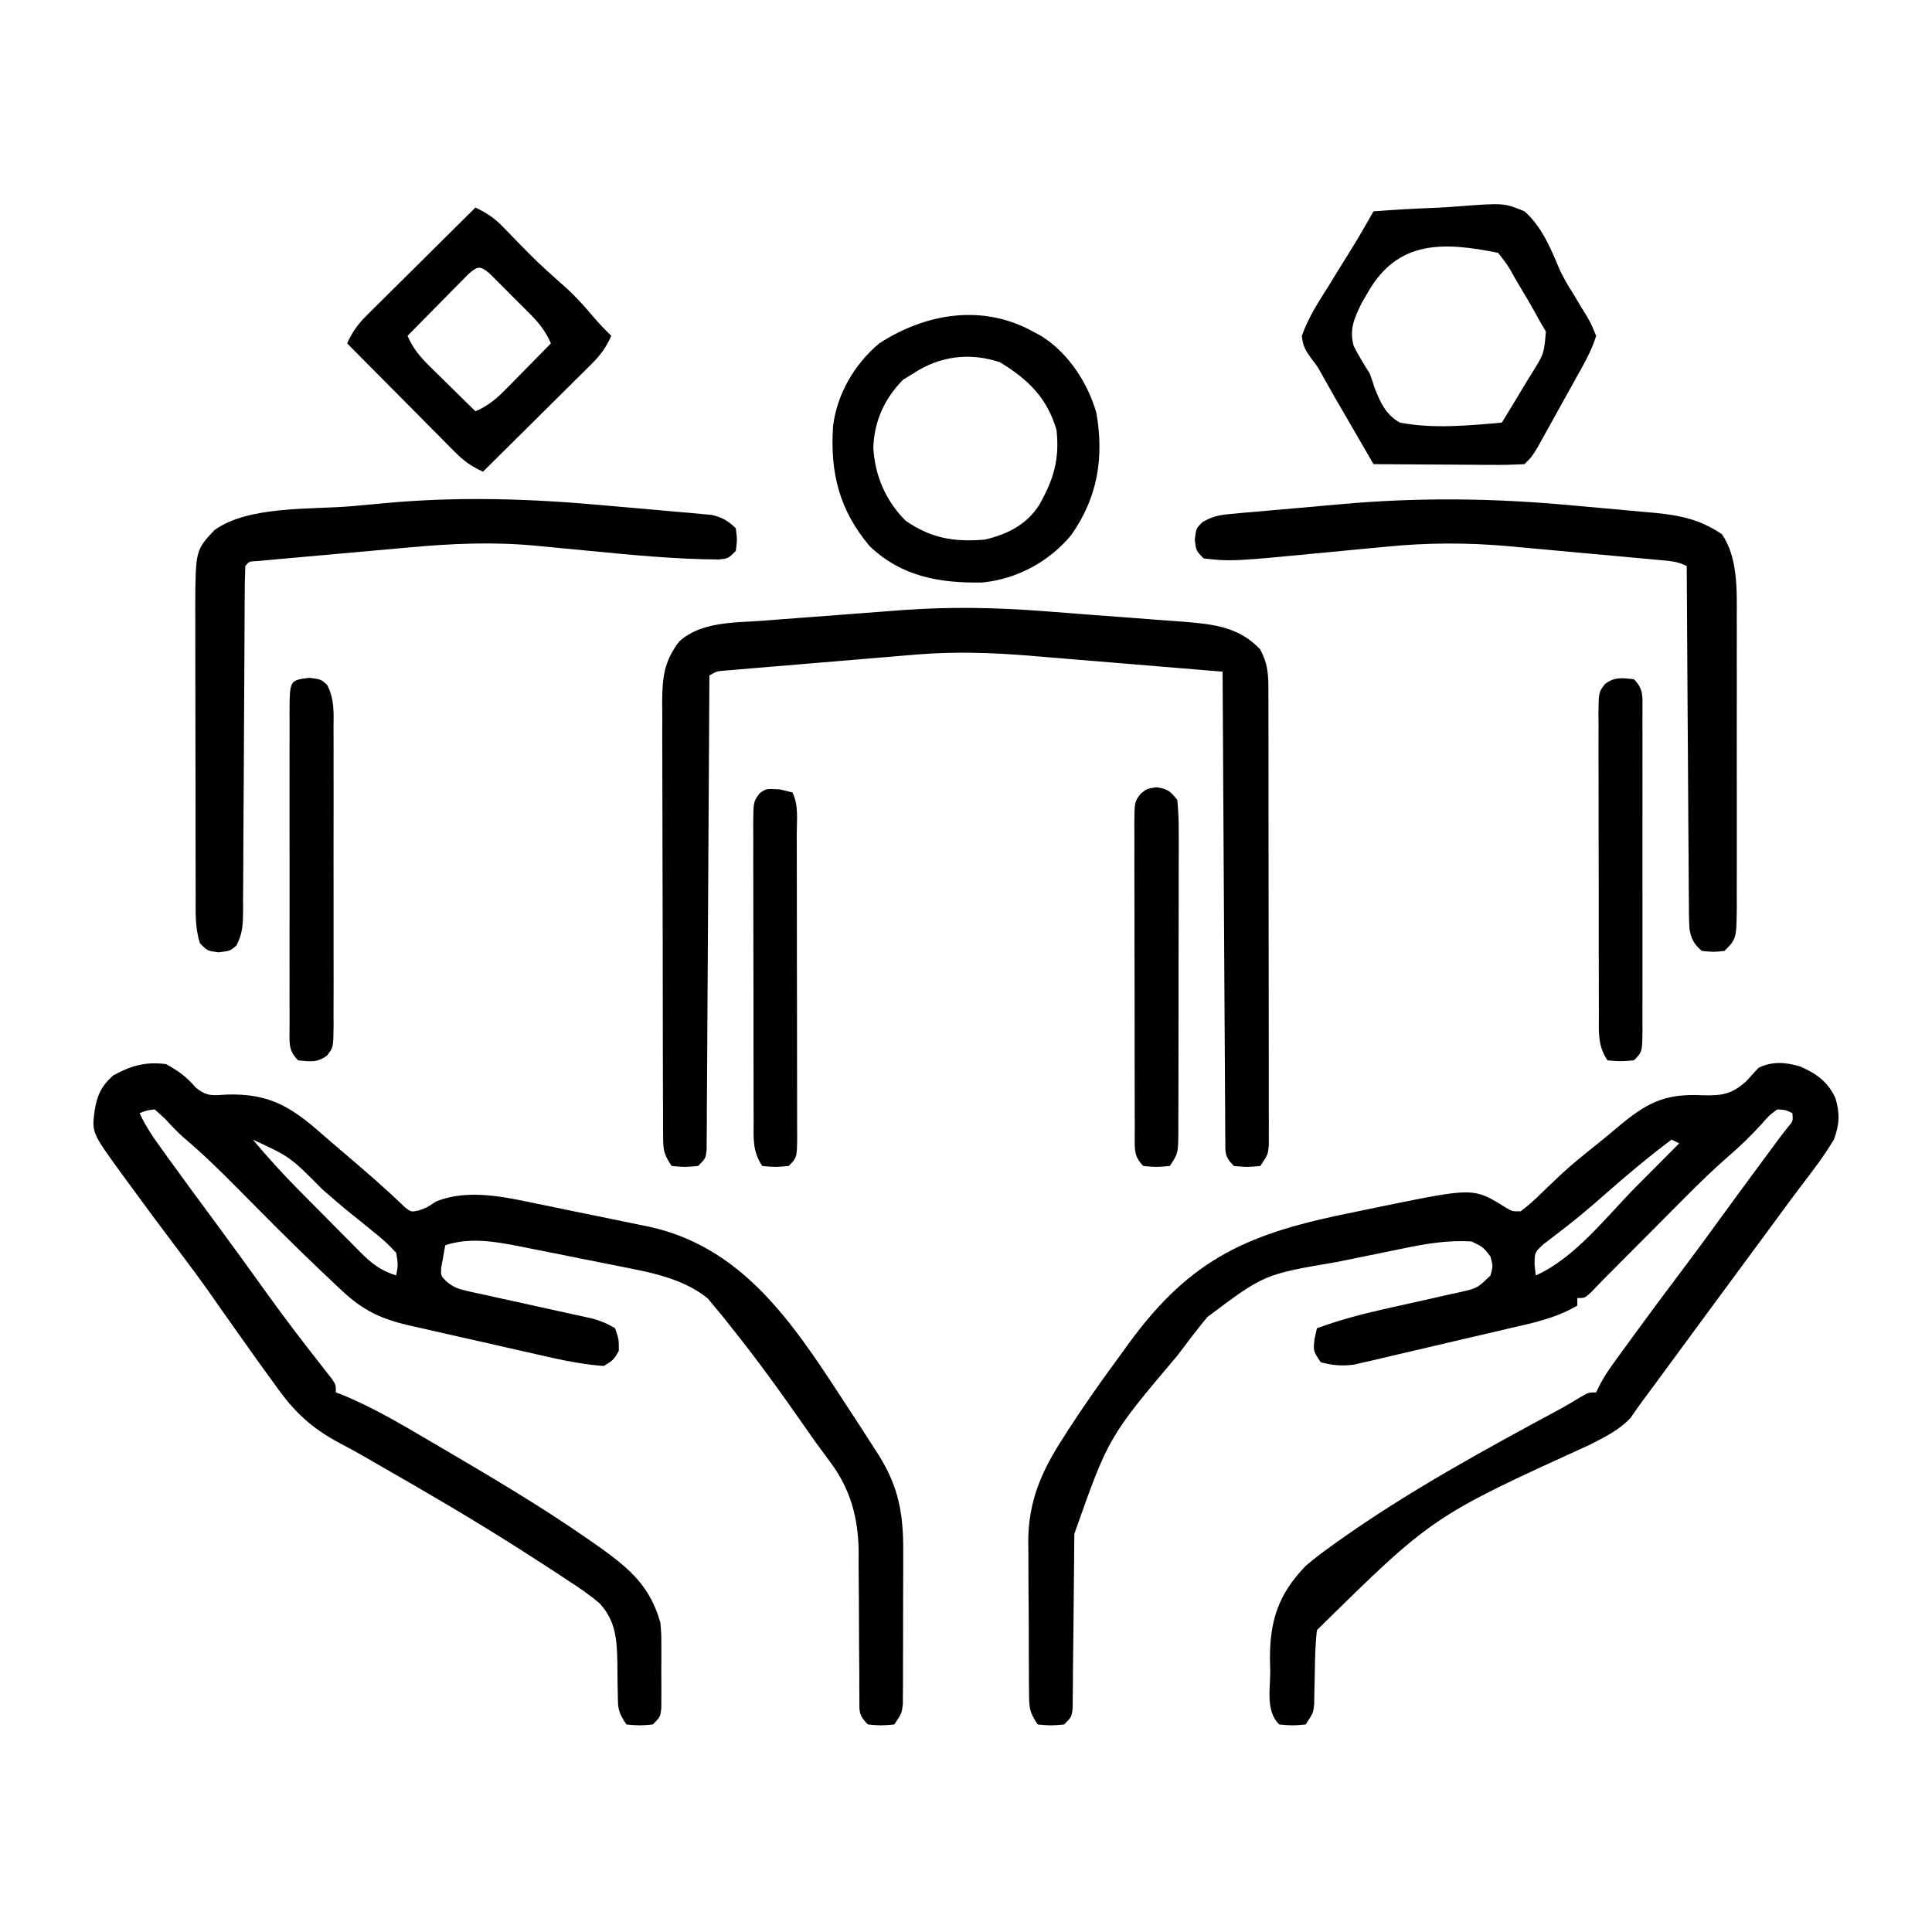
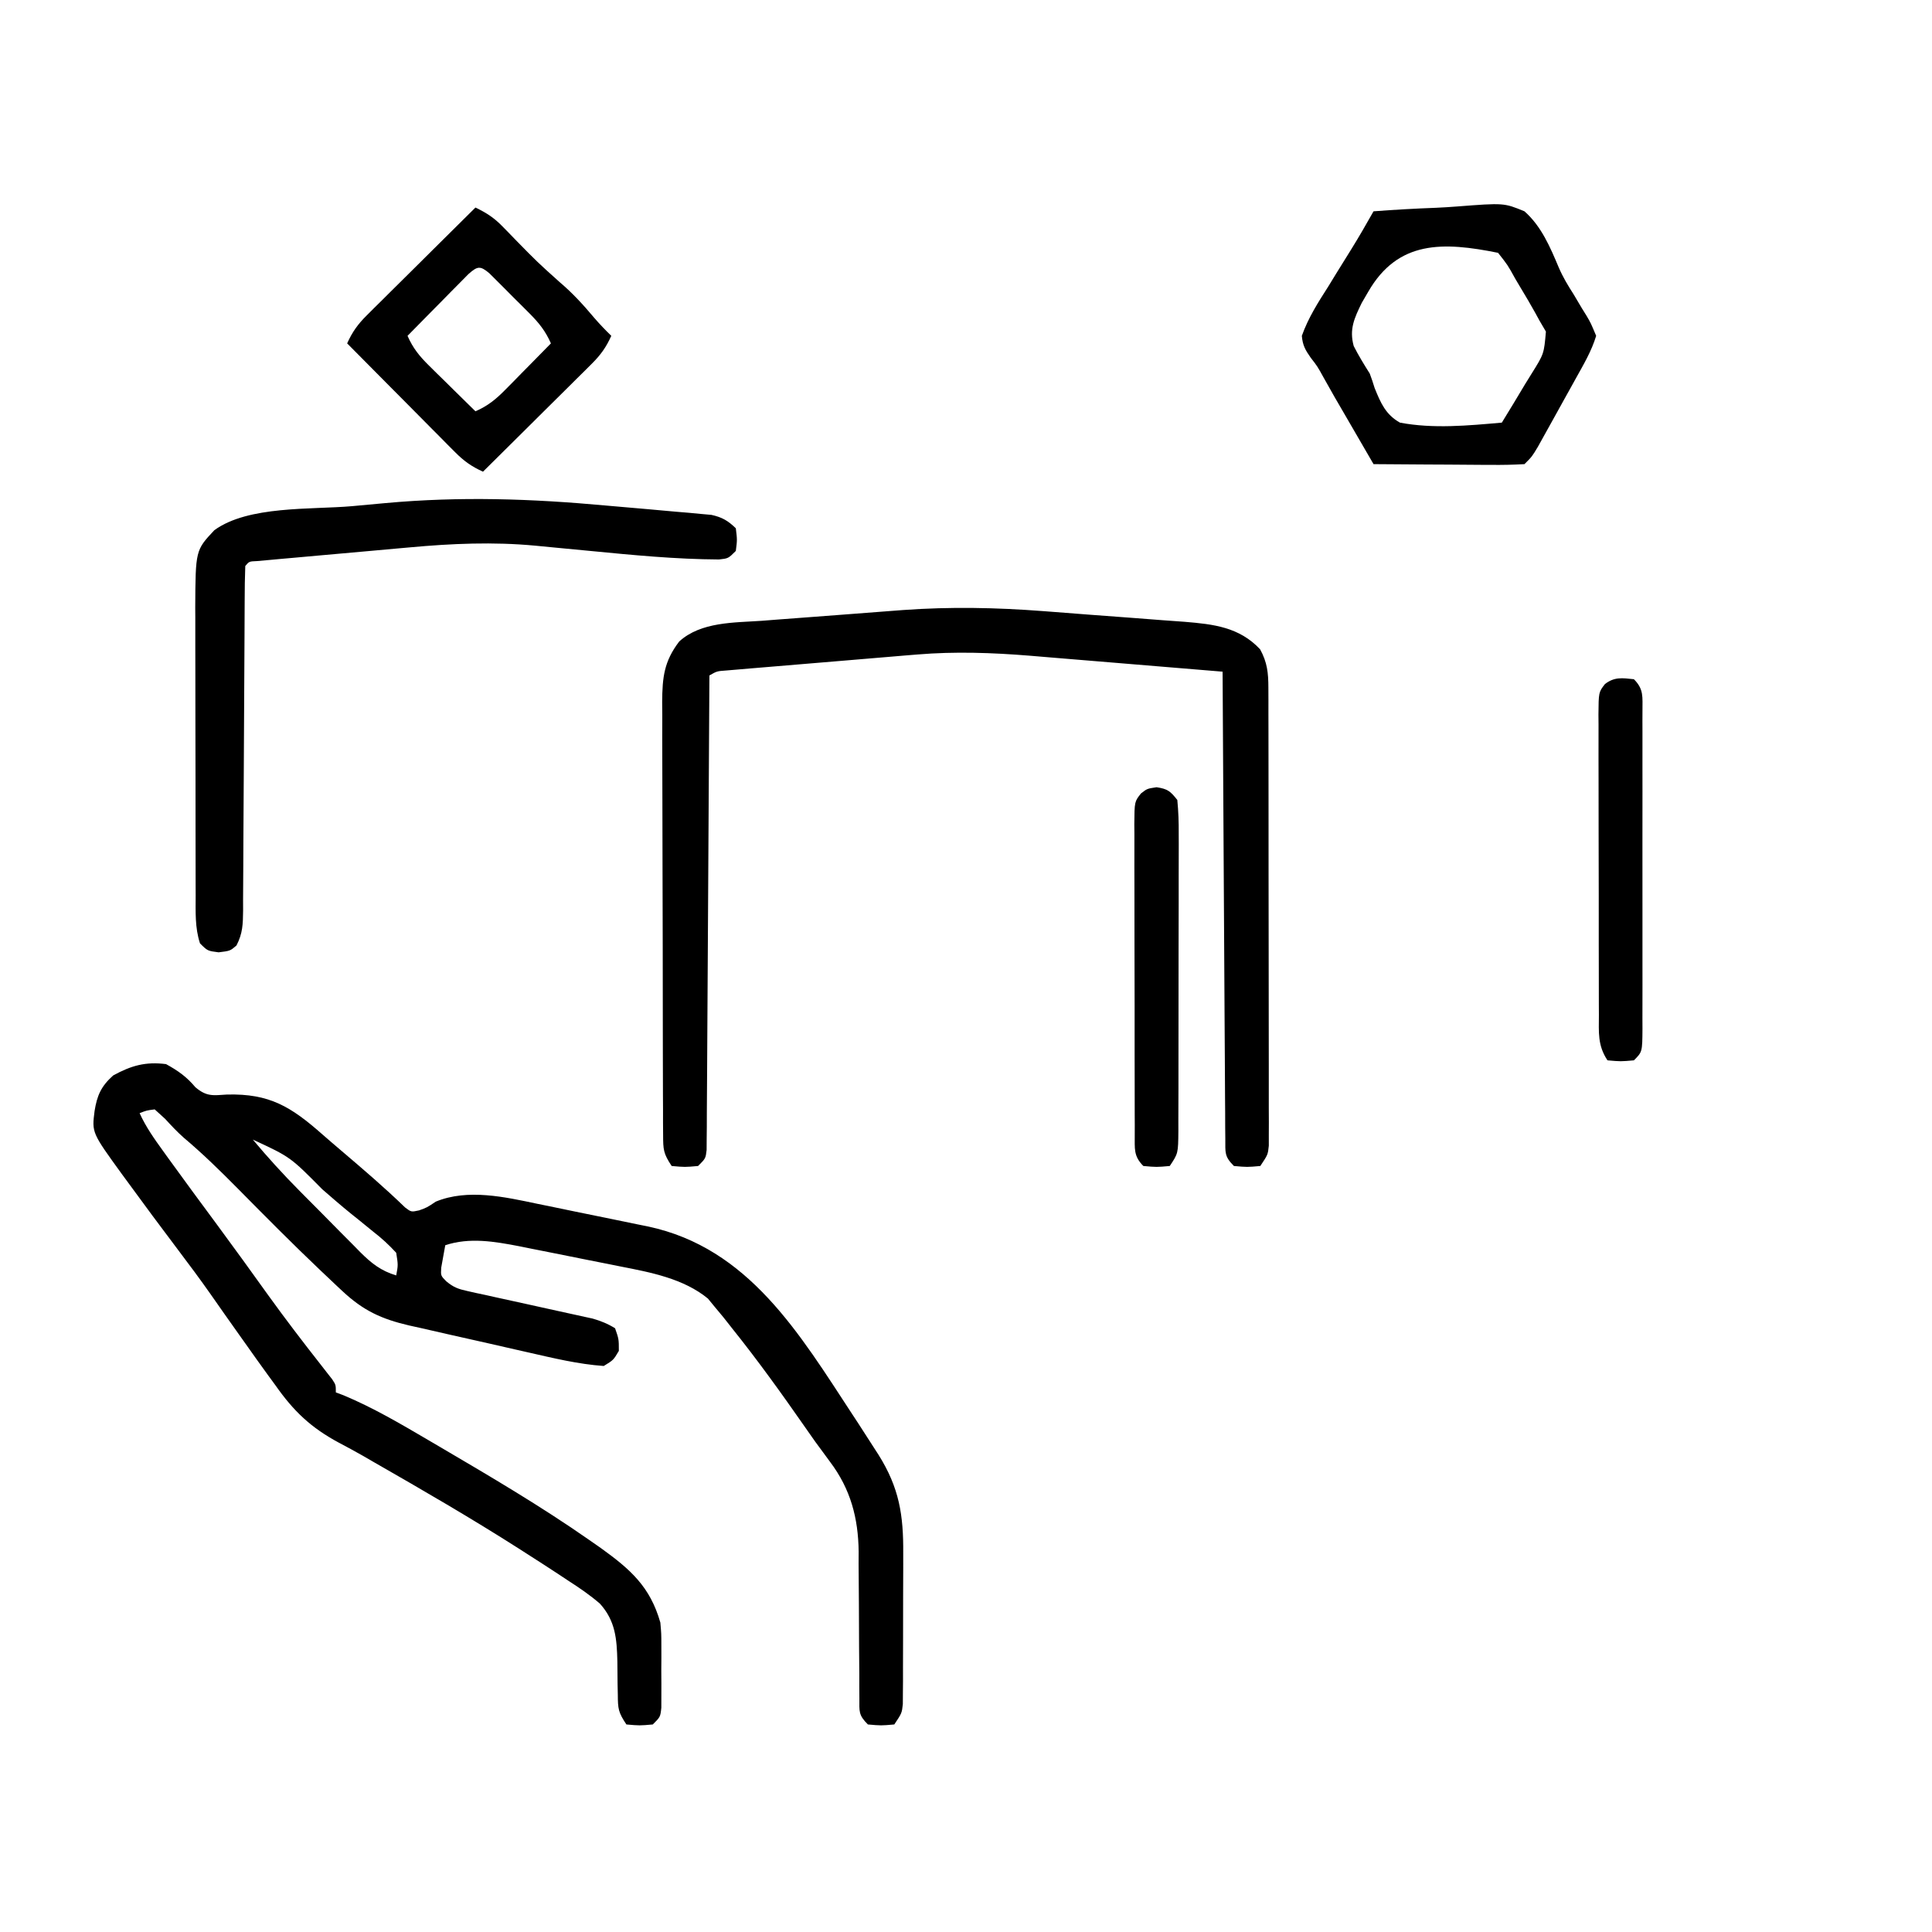
<svg xmlns="http://www.w3.org/2000/svg" version="1.1" width="512" height="512">
-   <path d="M0 0 C4.34 1.898 7.304 4.026 9.32 8.391 C10.525 12.451 10.387 15.361 8.902 19.352 C6.369 23.562 3.469 27.419 0.469 31.306 C-1.763 34.221 -3.926 37.185 -6.095 40.147 C-7.876 42.578 -9.665 45.003 -11.457 47.426 C-15.009 52.231 -18.554 57.041 -22.098 61.852 C-22.668 62.625 -23.238 63.398 -23.825 64.195 C-26.869 68.325 -29.911 72.458 -32.949 76.594 C-33.581 77.453 -34.212 78.312 -34.863 79.197 C-36.07 80.839 -37.276 82.48 -38.48 84.123 C-39.552 85.581 -40.63 87.034 -41.714 88.483 C-42.832 89.993 -43.904 91.537 -44.961 93.09 C-48.059 96.369 -51.679 98.11 -55.66 100.164 C-97.503 119.234 -97.503 119.234 -128.098 149.352 C-128.531 153.079 -128.609 156.789 -128.66 160.539 C-128.695 162.512 -128.737 164.485 -128.789 166.457 C-128.801 167.325 -128.814 168.193 -128.826 169.087 C-129.098 171.352 -129.098 171.352 -131.098 174.352 C-134.598 174.664 -134.598 174.664 -138.098 174.352 C-141.694 170.755 -140.467 165.152 -140.473 160.289 C-140.509 158.627 -140.509 158.627 -140.547 156.932 C-140.583 146.749 -138.264 139.769 -131.098 132.352 C-128.955 130.491 -126.718 128.813 -124.41 127.164 C-123.756 126.692 -123.101 126.22 -122.427 125.733 C-103.883 112.559 -83.553 101.469 -63.551 90.704 C-61.809 89.744 -60.097 88.73 -58.408 87.68 C-56.098 86.352 -56.098 86.352 -54.098 86.352 C-53.822 85.769 -53.546 85.187 -53.261 84.587 C-52.139 82.43 -50.906 80.552 -49.48 78.586 C-48.962 77.869 -48.443 77.151 -47.909 76.412 C-47.352 75.65 -46.796 74.887 -46.223 74.102 C-45.358 72.91 -45.358 72.91 -44.476 71.695 C-40.127 65.72 -35.711 59.797 -31.264 53.895 C-27.921 49.458 -24.631 44.986 -21.375 40.484 C-18.198 36.113 -14.991 31.764 -11.785 27.414 C-11.174 26.584 -10.562 25.754 -9.932 24.899 C-5.197 18.477 -5.197 18.477 -3.406 16.217 C-1.906 14.458 -1.906 14.458 -2.098 12.352 C-3.868 11.485 -3.868 11.485 -6.098 11.352 C-8.302 12.983 -8.302 12.983 -10.348 15.352 C-13.05 18.27 -15.793 20.99 -18.811 23.575 C-22.805 27.051 -26.574 30.698 -30.301 34.457 C-30.946 35.104 -31.591 35.75 -32.256 36.416 C-34.289 38.455 -36.318 40.497 -38.348 42.539 C-39.722 43.919 -41.097 45.298 -42.473 46.678 C-44.989 49.202 -47.504 51.727 -50.017 54.255 C-50.819 55.058 -50.819 55.058 -51.638 55.878 C-52.906 57.158 -54.15 58.463 -55.39 59.771 C-57.098 61.352 -57.098 61.352 -59.098 61.352 C-59.098 62.012 -59.098 62.672 -59.098 63.352 C-64.913 66.775 -71.196 68.013 -77.723 69.523 C-78.943 69.81 -80.163 70.097 -81.42 70.392 C-83.995 70.994 -86.57 71.593 -89.146 72.187 C-92.438 72.946 -95.725 73.723 -99.011 74.504 C-102.163 75.25 -105.318 75.98 -108.473 76.711 C-109.648 76.991 -110.823 77.271 -112.034 77.56 C-113.135 77.81 -114.236 78.061 -115.371 78.319 C-116.335 78.543 -117.298 78.768 -118.291 78.998 C-121.515 79.404 -123.962 79.204 -127.098 78.352 C-129.098 75.352 -129.098 75.352 -128.723 72.164 C-128.413 70.772 -128.413 70.772 -128.098 69.352 C-122.442 67.281 -116.758 65.742 -110.887 64.414 C-109.778 64.162 -109.778 64.162 -108.647 63.906 C-105.551 63.206 -102.455 62.513 -99.356 61.831 C-97.072 61.327 -94.792 60.809 -92.512 60.289 C-91.812 60.139 -91.112 59.989 -90.391 59.834 C-85.544 58.717 -85.544 58.717 -82.098 55.352 C-81.431 52.895 -81.431 52.895 -82.098 50.352 C-84.029 47.855 -84.029 47.855 -87.098 46.352 C-93.345 45.966 -99.014 46.911 -105.117 48.18 C-106.056 48.37 -106.996 48.56 -107.963 48.756 C-109.942 49.159 -111.919 49.566 -113.896 49.977 C-116.888 50.597 -119.884 51.2 -122.881 51.801 C-142.056 55.057 -142.056 55.057 -157.098 66.352 C-157.87 67.283 -157.87 67.283 -158.658 68.233 C-160.241 70.203 -161.769 72.205 -163.285 74.227 C-164.116 75.325 -164.116 75.325 -164.964 76.446 C-183.348 98.21 -183.348 98.21 -192.385 123.844 C-192.398 124.919 -192.412 125.993 -192.425 127.1 C-192.431 128.249 -192.436 129.398 -192.441 130.582 C-192.456 131.769 -192.471 132.956 -192.486 134.178 C-192.548 139.253 -192.588 144.329 -192.629 149.404 C-192.663 153.109 -192.708 156.814 -192.754 160.52 C-192.759 161.675 -192.764 162.83 -192.77 164.02 C-192.783 165.085 -192.797 166.15 -192.811 167.247 C-192.818 168.187 -192.825 169.126 -192.833 170.095 C-193.098 172.352 -193.098 172.352 -195.098 174.352 C-198.598 174.664 -198.598 174.664 -202.098 174.352 C-204.306 171.038 -204.357 169.981 -204.388 166.121 C-204.401 165.052 -204.414 163.984 -204.427 162.883 C-204.429 161.726 -204.431 160.57 -204.434 159.379 C-204.444 157.59 -204.444 157.59 -204.454 155.764 C-204.464 153.235 -204.469 150.705 -204.468 148.176 C-204.473 144.328 -204.509 140.482 -204.547 136.635 C-204.553 134.174 -204.557 131.714 -204.559 129.254 C-204.573 128.112 -204.587 126.97 -204.602 125.793 C-204.542 115.214 -201.144 107.358 -195.473 98.602 C-194.824 97.583 -194.824 97.583 -194.162 96.544 C-190.085 90.205 -185.763 84.052 -181.296 77.983 C-180.139 76.408 -178.997 74.821 -177.855 73.234 C-161.155 50.353 -145.695 44.087 -118.535 38.632 C-115.901 38.1 -113.27 37.55 -110.639 37 C-86.545 32.072 -86.545 32.072 -78.098 37.352 C-76.298 38.402 -76.298 38.402 -74.098 38.352 C-72.039 36.792 -70.343 35.291 -68.535 33.477 C-67.466 32.449 -66.394 31.425 -65.32 30.402 C-64.782 29.886 -64.243 29.37 -63.688 28.838 C-60.523 25.88 -57.137 23.196 -53.758 20.488 C-51.975 19.057 -50.212 17.6 -48.469 16.121 C-40.826 9.715 -36.155 7.131 -26.098 7.602 C-20.897 7.752 -18.256 7.43 -14.348 3.914 C-13.253 2.737 -12.168 1.551 -11.098 0.352 C-7.489 -1.453 -3.813 -1.179 0 0 Z M-34.098 19.352 C-40.431 24.072 -46.416 29.149 -52.342 34.364 C-55.414 37.06 -58.499 39.7 -61.73 42.203 C-62.29 42.642 -62.849 43.081 -63.425 43.534 C-64.939 44.714 -66.469 45.875 -68 47.035 C-70.417 49.241 -70.417 49.241 -70.414 52.637 C-70.31 53.533 -70.205 54.429 -70.098 55.352 C-59.746 50.78 -51.387 39.766 -43.473 31.789 C-42.362 30.674 -41.252 29.558 -40.141 28.443 C-37.457 25.749 -34.776 23.051 -32.098 20.352 C-32.758 20.022 -33.418 19.692 -34.098 19.352 Z " fill="#000000" transform="translate(477.098,282.648)" />
  <path d="M0 0 C3.174 1.742 5.465 3.36 7.789 6.137 C10.752 8.634 12.377 8.322 16.188 8.062 C27.425 7.787 33.086 11.261 41.438 18.627 C43.121 20.106 44.824 21.561 46.531 23.012 C52.257 27.885 57.953 32.749 63.352 37.988 C64.973 39.217 64.973 39.217 67.055 38.766 C69.162 38.005 69.162 38.005 71.5 36.438 C79.975 32.957 89.84 35.214 98.539 37.047 C99.586 37.259 100.633 37.472 101.712 37.691 C103.906 38.139 106.099 38.593 108.291 39.053 C111.621 39.749 114.954 40.423 118.289 41.094 C120.435 41.535 122.581 41.978 124.727 42.422 C125.709 42.62 126.692 42.818 127.704 43.022 C154.432 48.697 167.858 71.423 182 93 C182.492 93.749 182.985 94.499 183.492 95.271 C184.882 97.402 186.258 99.542 187.625 101.688 C188.027 102.31 188.429 102.933 188.843 103.574 C194.309 112.311 195.445 119.505 195.363 129.707 C195.364 131.511 195.364 131.511 195.365 133.351 C195.362 135.879 195.353 138.408 195.336 140.937 C195.312 144.817 195.316 148.696 195.322 152.576 C195.317 155.036 195.31 157.497 195.301 159.957 C195.302 161.12 195.303 162.282 195.304 163.48 C195.294 164.555 195.284 165.63 195.275 166.738 C195.27 167.684 195.265 168.63 195.261 169.605 C195 172 195 172 193 175 C189.5 175.312 189.5 175.312 186 175 C183.463 172.463 183.75 171.581 183.745 168.066 C183.738 167.038 183.731 166.009 183.724 164.949 C183.725 163.832 183.726 162.714 183.727 161.562 C183.706 159.199 183.685 156.836 183.664 154.473 C183.642 150.745 183.625 147.017 183.619 143.289 C183.61 139.692 183.576 136.096 183.539 132.5 C183.547 130.848 183.547 130.848 183.554 129.162 C183.442 120.273 181.406 112.631 176 105.438 C175.097 104.208 175.097 104.208 174.176 102.953 C173.458 101.979 172.74 101.004 172 100 C171.073 98.685 170.15 97.367 169.23 96.047 C163.049 87.18 156.767 78.433 150 70 C149.251 69.049 148.502 68.097 147.73 67.117 C146.994 66.233 146.258 65.349 145.5 64.438 C144.556 63.291 144.556 63.291 143.594 62.121 C137.143 56.846 128.508 55.202 120.496 53.641 C119.533 53.447 118.569 53.252 117.577 53.052 C115.557 52.648 113.536 52.248 111.514 51.853 C108.439 51.25 105.369 50.628 102.299 50.004 C100.323 49.611 98.347 49.219 96.371 48.828 C95.465 48.644 94.558 48.459 93.624 48.27 C87.091 47.011 80.429 45.857 74 48 C73.773 49.258 73.546 50.516 73.312 51.812 C73.185 52.52 73.057 53.228 72.926 53.957 C72.797 56.069 72.797 56.069 74.264 57.557 C76.188 59.156 77.431 59.605 79.857 60.135 C80.625 60.309 81.393 60.482 82.183 60.661 C83.009 60.836 83.834 61.011 84.684 61.191 C85.536 61.382 86.387 61.573 87.265 61.77 C89.987 62.378 92.712 62.971 95.438 63.562 C98.159 64.16 100.88 64.76 103.599 65.366 C105.291 65.743 106.983 66.114 108.678 66.478 C109.448 66.649 110.219 66.819 111.013 66.994 C111.688 67.141 112.363 67.287 113.059 67.438 C115.246 68.071 117.059 68.804 119 70 C120 72.875 120 72.875 120 76 C118.562 78.438 118.562 78.438 116 80 C109.227 79.522 102.663 77.919 96.055 76.418 C94.926 76.163 93.797 75.907 92.635 75.644 C90.259 75.104 87.884 74.562 85.509 74.017 C81.882 73.189 78.252 72.379 74.621 71.568 C72.307 71.04 69.993 70.511 67.68 69.98 C66.598 69.742 65.517 69.503 64.403 69.257 C57.065 67.546 52.254 65.316 46.723 60.137 C46.138 59.591 45.553 59.045 44.951 58.482 C44.328 57.89 43.705 57.298 43.062 56.688 C42.392 56.055 41.721 55.423 41.029 54.771 C33.561 47.677 26.306 40.364 19.071 33.034 C14.42 28.335 9.741 23.747 4.681 19.486 C2.91 17.921 1.348 16.239 -0.25 14.5 C-1.611 13.262 -1.611 13.262 -3 12 C-5.147 12.271 -5.147 12.271 -7 13 C-5.342 16.659 -3.096 19.823 -0.75 23.062 C-0.316 23.666 0.118 24.27 0.565 24.892 C4.868 30.856 9.239 36.77 13.612 42.683 C18.178 48.862 22.671 55.091 27.146 61.335 C31.635 67.566 36.292 73.66 41.039 79.696 C41.559 80.363 42.078 81.031 42.613 81.719 C43.075 82.306 43.537 82.893 44.013 83.498 C45 85 45 85 45 87 C45.99 87.371 45.99 87.371 47 87.75 C54.828 91.012 62.075 95.277 69.375 99.562 C70.955 100.488 70.955 100.488 72.567 101.432 C85.92 109.274 99.293 117.135 112 126 C113.063 126.741 114.127 127.482 115.223 128.246 C123.057 133.891 128.296 138.477 131 148 C131.259 150.944 131.259 150.944 131.266 153.984 C131.268 155.084 131.271 156.184 131.273 157.316 C131.266 158.449 131.258 159.583 131.25 160.75 C131.258 161.899 131.265 163.047 131.273 164.23 C131.271 165.325 131.268 166.419 131.266 167.547 C131.263 168.546 131.261 169.544 131.259 170.573 C131 173 131 173 129 175 C125.5 175.312 125.5 175.312 122 175 C119.849 171.773 119.752 170.863 119.727 167.141 C119.696 165.714 119.696 165.714 119.664 164.258 C119.638 162.268 119.62 160.279 119.609 158.289 C119.464 152.311 119.113 147.574 115 143 C112.349 140.69 109.514 138.78 106.562 136.875 C105.723 136.319 104.884 135.762 104.02 135.189 C101.36 133.438 98.684 131.715 96 130 C95.167 129.466 94.334 128.931 93.476 128.381 C80.917 120.371 68.048 112.903 55.121 105.508 C53.605 104.631 53.605 104.631 52.058 103.736 C50.004 102.57 47.929 101.44 45.836 100.346 C38.388 96.341 33.84 92.016 29 85.125 C28.325 84.202 27.65 83.28 26.954 82.329 C24.944 79.57 22.968 76.79 21 74 C20.442 73.216 19.885 72.433 19.311 71.625 C16.808 68.109 14.325 64.579 11.855 61.039 C9.009 56.982 6.051 53.016 3.062 49.062 C-1.361 43.202 -5.74 37.311 -10.062 31.375 C-10.611 30.629 -11.159 29.882 -11.724 29.114 C-19.665 18.163 -19.665 18.163 -18.938 12.438 C-18.276 8.294 -17.198 5.862 -14 3 C-9.224 0.387 -5.427 -0.691 0 0 Z M23 20 C26.931 24.693 31.005 29.174 35.316 33.52 C35.895 34.104 36.474 34.689 37.071 35.291 C38.284 36.513 39.498 37.734 40.714 38.954 C42.568 40.818 44.412 42.693 46.256 44.568 C47.442 45.761 48.629 46.953 49.816 48.145 C50.362 48.703 50.908 49.261 51.471 49.836 C54.445 52.793 56.957 54.787 61 56 C61.514 53.238 61.514 53.238 61 50 C58.991 47.82 57.189 46.169 54.875 44.375 C53.588 43.329 52.302 42.282 51.016 41.234 C50.351 40.703 49.687 40.171 49.002 39.623 C46.422 37.531 43.917 35.36 41.412 33.179 C32.943 24.612 32.943 24.612 23 20 Z " fill="#000000" transform="translate(44,282)" />
  <path d="M0 0 C0.995 0.075 0.995 0.075 2.009 0.152 C5.507 0.417 9.005 0.688 12.502 0.963 C16.087 1.245 19.673 1.506 23.26 1.763 C26.048 1.966 28.834 2.184 31.62 2.406 C33.578 2.559 35.536 2.695 37.495 2.831 C45.16 3.468 51.957 4.226 57.484 10.109 C59.395 13.594 59.674 16.385 59.681 20.285 C59.687 21.913 59.687 21.913 59.694 23.573 C59.693 24.764 59.693 25.955 59.692 27.182 C59.695 28.435 59.699 29.689 59.702 30.981 C59.71 34.421 59.713 37.861 59.714 41.301 C59.715 44.172 59.719 47.042 59.722 49.912 C59.73 56.683 59.733 63.453 59.732 70.223 C59.732 77.212 59.742 84.2 59.758 91.189 C59.771 97.186 59.776 103.184 59.776 109.181 C59.775 112.765 59.778 116.348 59.789 119.931 C59.8 123.925 59.796 127.918 59.79 131.912 C59.795 133.103 59.801 134.294 59.807 135.52 C59.803 136.606 59.798 137.691 59.794 138.809 C59.795 139.754 59.795 140.698 59.796 141.671 C59.547 144.047 59.547 144.047 57.547 147.047 C54.047 147.359 54.047 147.359 50.547 147.047 C47.975 144.475 48.289 143.485 48.268 139.909 C48.257 138.821 48.246 137.733 48.235 136.612 C48.232 135.412 48.23 134.213 48.228 132.978 C48.213 131.09 48.213 131.09 48.198 129.164 C48.17 125.708 48.155 122.252 48.142 118.795 C48.127 115.185 48.1 111.575 48.074 107.965 C48.027 101.126 47.991 94.287 47.957 87.448 C47.919 79.664 47.87 71.879 47.819 64.094 C47.716 48.079 47.627 32.063 47.547 16.047 C39.671 15.389 31.794 14.737 23.917 14.091 C20.258 13.791 16.6 13.489 12.941 13.183 C9.402 12.887 5.861 12.596 2.321 12.308 C0.333 12.145 -1.654 11.977 -3.641 11.809 C-13.557 11.009 -23.365 10.666 -33.292 11.49 C-35.082 11.635 -35.082 11.635 -36.909 11.784 C-38.776 11.943 -38.776 11.943 -40.68 12.105 C-41.99 12.214 -43.3 12.323 -44.65 12.435 C-47.394 12.663 -50.139 12.894 -52.883 13.128 C-56.402 13.428 -59.922 13.72 -63.442 14.009 C-66.813 14.287 -70.184 14.571 -73.555 14.855 C-74.819 14.96 -76.084 15.064 -77.386 15.171 C-79.13 15.321 -79.13 15.321 -80.909 15.474 C-81.934 15.561 -82.959 15.648 -84.016 15.737 C-86.457 15.911 -86.457 15.911 -88.453 17.047 C-88.456 17.705 -88.46 18.363 -88.463 19.04 C-88.544 35.03 -88.636 51.021 -88.741 67.011 C-88.791 74.743 -88.837 82.476 -88.875 90.208 C-88.908 96.947 -88.948 103.685 -88.996 110.422 C-89.021 113.992 -89.043 117.561 -89.056 121.13 C-89.072 125.11 -89.102 129.09 -89.134 133.07 C-89.136 134.26 -89.139 135.449 -89.141 136.675 C-89.152 137.755 -89.163 138.835 -89.175 139.947 C-89.18 140.889 -89.186 141.831 -89.191 142.802 C-89.453 145.047 -89.453 145.047 -91.453 147.047 C-94.953 147.359 -94.953 147.359 -98.453 147.047 C-100.666 143.728 -100.707 142.7 -100.721 138.836 C-100.729 137.756 -100.738 136.677 -100.746 135.565 C-100.745 134.38 -100.745 133.196 -100.744 131.976 C-100.75 130.728 -100.757 129.481 -100.764 128.196 C-100.78 124.772 -100.786 121.348 -100.788 117.924 C-100.789 115.784 -100.793 113.644 -100.799 111.503 C-100.817 104.032 -100.825 96.561 -100.824 89.09 C-100.823 82.134 -100.844 75.177 -100.875 68.22 C-100.901 62.243 -100.912 56.266 -100.911 50.289 C-100.91 46.721 -100.916 43.153 -100.937 39.586 C-100.96 35.602 -100.951 31.619 -100.939 27.636 C-100.95 26.459 -100.961 25.283 -100.973 24.071 C-100.923 17.518 -100.475 13.32 -96.453 8.047 C-90.695 2.794 -81.854 3.071 -74.531 2.562 C-73.181 2.457 -71.831 2.351 -70.482 2.243 C-67.662 2.022 -64.841 1.811 -62.02 1.609 C-58.437 1.352 -54.856 1.077 -51.276 0.795 C-47.82 0.524 -44.363 0.262 -40.906 0 C-39.637 -0.097 -38.368 -0.194 -37.06 -0.293 C-24.589 -1.189 -12.463 -0.951 0 0 Z " fill="#000000" transform="translate(276.453,161.953)" />
  <path d="M0 0 C3.788 0.344 7.577 0.666 11.366 0.988 C13.783 1.204 16.199 1.422 18.615 1.642 C19.744 1.736 20.873 1.83 22.036 1.926 C23.605 2.076 23.605 2.076 25.206 2.229 C26.122 2.311 27.039 2.393 27.984 2.478 C30.836 3.118 32.344 4.002 34.439 6.029 C34.814 9.091 34.814 9.091 34.439 12.029 C32.439 14.029 32.439 14.029 29.976 14.294 C18.524 14.239 7.204 13.133 -4.186 12.029 C-7.178 11.74 -10.17 11.453 -13.163 11.173 C-15.009 11 -16.855 10.822 -18.7 10.638 C-29.872 9.592 -40.79 10.065 -51.948 11.087 C-53.783 11.25 -53.783 11.25 -55.656 11.416 C-58.217 11.645 -60.777 11.876 -63.337 12.11 C-67.275 12.468 -71.214 12.816 -75.153 13.163 C-77.647 13.387 -80.141 13.612 -82.635 13.837 C-84.409 13.993 -84.409 13.993 -86.218 14.153 C-87.841 14.303 -87.841 14.303 -89.498 14.456 C-90.932 14.586 -90.932 14.586 -92.396 14.718 C-94.537 14.804 -94.537 14.804 -95.561 16.029 C-95.671 19.051 -95.716 22.051 -95.719 25.075 C-95.724 26.024 -95.729 26.974 -95.734 27.952 C-95.745 30.022 -95.754 32.092 -95.761 34.161 C-95.772 37.435 -95.792 40.708 -95.814 43.982 C-95.875 53.292 -95.929 62.602 -95.963 71.912 C-95.984 77.599 -96.019 83.287 -96.063 88.974 C-96.078 91.145 -96.086 93.316 -96.089 95.487 C-96.094 98.523 -96.117 101.558 -96.145 104.594 C-96.142 105.495 -96.139 106.395 -96.136 107.323 C-96.184 110.917 -96.22 113.372 -97.896 116.595 C-99.561 118.029 -99.561 118.029 -102.624 118.404 C-105.561 118.029 -105.561 118.029 -107.561 116.029 C-108.926 111.867 -108.709 107.621 -108.707 103.288 C-108.71 102.406 -108.713 101.524 -108.717 100.616 C-108.726 97.699 -108.728 94.782 -108.729 91.865 C-108.732 89.832 -108.736 87.799 -108.739 85.766 C-108.745 81.5 -108.747 77.235 -108.747 72.969 C-108.746 67.522 -108.76 62.076 -108.777 56.629 C-108.789 52.426 -108.79 48.224 -108.79 44.022 C-108.791 42.015 -108.796 40.009 -108.803 38.002 C-108.813 35.183 -108.81 32.364 -108.804 29.546 C-108.81 28.728 -108.815 27.91 -108.821 27.067 C-108.74 11.843 -108.74 11.843 -103.749 6.529 C-94.735 -0.019 -78.073 1.123 -67.288 0.169 C-64.33 -0.095 -61.374 -0.371 -58.417 -0.647 C-38.625 -2.453 -19.789 -1.816 0 0 Z " fill="#000000" transform="translate(160.561,133.971)" />
-   <path d="M0 0 C3.682 0.344 7.366 0.666 11.05 0.988 C13.411 1.204 15.772 1.422 18.132 1.642 C19.224 1.736 20.316 1.83 21.441 1.926 C28.288 2.593 33.565 3.687 39.343 7.591 C43.582 13.714 43.325 22.313 43.29 29.53 C43.295 30.866 43.295 30.866 43.3 32.229 C43.309 35.138 43.303 38.046 43.296 40.954 C43.298 42.991 43.3 45.027 43.302 47.064 C43.305 51.314 43.301 55.564 43.292 59.815 C43.28 65.26 43.287 70.705 43.299 76.15 C43.306 80.348 43.304 84.545 43.298 88.743 C43.297 90.751 43.299 92.759 43.303 94.768 C43.308 97.57 43.301 100.372 43.29 103.174 C43.294 104.001 43.298 104.827 43.302 105.679 C43.235 114.825 43.235 114.825 40.031 118.029 C37.156 118.341 37.156 118.341 34.031 118.029 C31.974 116.267 31.14 114.782 30.75 112.095 C30.619 109.585 30.594 107.092 30.598 104.578 C30.583 103.144 30.583 103.144 30.568 101.68 C30.537 98.52 30.528 95.361 30.519 92.2 C30.502 90.009 30.484 87.817 30.465 85.626 C30.417 79.859 30.387 74.092 30.361 68.325 C30.331 62.44 30.285 56.554 30.24 50.669 C30.154 39.122 30.086 27.576 30.031 16.029 C27.592 14.809 25.665 14.708 22.945 14.456 C21.883 14.356 20.821 14.256 19.726 14.153 C18.571 14.049 17.416 13.945 16.226 13.837 C15.037 13.728 13.847 13.618 12.622 13.505 C10.095 13.274 7.568 13.044 5.041 12.817 C1.206 12.471 -2.628 12.114 -6.461 11.757 C-8.92 11.533 -11.378 11.31 -13.836 11.087 C-14.971 10.981 -16.106 10.875 -17.275 10.765 C-28.116 9.805 -38.667 9.825 -49.493 10.904 C-51.441 11.086 -53.389 11.268 -55.336 11.45 C-58.34 11.738 -61.343 12.028 -64.346 12.32 C-90.485 14.836 -90.485 14.836 -97.969 14.029 C-99.969 12.029 -99.969 12.029 -100.344 9.091 C-99.969 6.029 -99.969 6.029 -98.273 4.387 C-95.618 2.822 -93.796 2.503 -90.736 2.229 C-89.69 2.129 -88.644 2.029 -87.566 1.926 C-85.873 1.786 -85.873 1.786 -84.145 1.642 C-82.97 1.535 -81.795 1.428 -80.585 1.318 C-78.091 1.095 -75.597 0.877 -73.103 0.666 C-69.34 0.346 -65.579 0.004 -61.819 -0.341 C-40.833 -2.223 -20.971 -1.972 0 0 Z " fill="#000000" transform="translate(416.969,133.971)" />
  <path d="M0 0 C5.513 -0.423 11.016 -0.73 16.541 -0.934 C18.414 -1.019 20.286 -1.135 22.156 -1.282 C34.551 -2.238 34.551 -2.238 40 0 C44.507 3.988 46.823 9.514 49.119 14.966 C50.199 17.459 51.546 19.702 53.016 21.984 C53.761 23.239 54.506 24.494 55.25 25.75 C55.651 26.395 56.052 27.039 56.465 27.703 C57.578 29.609 57.578 29.609 59 33 C57.781 37.043 55.634 40.642 53.594 44.324 C53.268 44.912 52.943 45.499 52.608 46.104 C51.923 47.338 51.238 48.571 50.55 49.803 C49.499 51.69 48.454 53.58 47.41 55.471 C46.743 56.672 46.075 57.873 45.406 59.074 C44.801 60.163 44.196 61.252 43.572 62.374 C42 65 42 65 40 67 C36.987 67.175 34.067 67.231 31.055 67.195 C30.17 67.192 29.285 67.19 28.373 67.187 C25.54 67.176 22.708 67.15 19.875 67.125 C17.957 67.115 16.039 67.106 14.121 67.098 C9.414 67.076 4.707 67.041 0 67 C-2.066 63.445 -4.129 59.889 -6.189 56.331 C-6.888 55.124 -7.588 53.918 -8.29 52.712 C-8.628 52.129 -8.967 51.546 -9.316 50.945 C-9.652 50.369 -9.987 49.793 -10.332 49.199 C-11.316 47.49 -12.276 45.768 -13.236 44.047 C-14.875 41.079 -14.875 41.079 -16.623 38.83 C-18.085 36.739 -18.778 35.552 -19 33 C-17.315 28.259 -14.703 24.152 -12 19.938 C-11.29 18.782 -10.583 17.626 -9.879 16.467 C-8.565 14.32 -7.239 12.182 -5.895 10.054 C-3.843 6.746 -1.914 3.389 0 0 Z M-1.438 21.375 C-1.998 22.339 -2.558 23.302 -3.136 24.295 C-5.098 28.317 -6.477 31.281 -5.249 35.708 C-3.967 38.246 -2.513 40.595 -1 43 C-0.53 44.259 -0.095 45.532 0.289 46.82 C1.893 50.788 3.217 53.874 7 56 C15.843 57.682 25.089 56.782 34 56 C36.075 52.645 38.104 49.263 40.125 45.875 C40.714 44.924 41.303 43.972 41.91 42.992 C45.17 37.775 45.17 37.775 45.684 31.871 C44.85 30.45 44.85 30.45 44 29 C43.634 28.33 43.268 27.66 42.891 26.97 C41.622 24.676 40.29 22.432 38.938 20.188 C38.478 19.412 38.018 18.637 37.545 17.838 C35.543 14.217 35.543 14.217 33 11 C18.525 8.081 6.474 7.592 -1.438 21.375 Z " fill="#000000" transform="translate(364,56)" />
-   <path d="M0 0 C0.632 0.339 1.263 0.678 1.914 1.027 C9.031 5.433 14.305 13.474 16.562 21.461 C18.618 33.39 16.864 43.899 9.875 53.812 C3.957 60.915 -4.472 65.44 -13.664 66.371 C-24.909 66.56 -34.943 64.872 -43.473 56.801 C-51.569 47.255 -54.037 37.333 -53.238 25.007 C-52.226 16.485 -47.536 8.465 -41 3 C-28.559 -5.065 -13.398 -7.546 0 0 Z M-32 11 C-32.887 11.536 -33.774 12.072 -34.688 12.625 C-39.594 17.664 -42.285 23.512 -42.562 30.562 C-42.195 37.979 -39.272 44.728 -34 50 C-27.213 54.689 -21.095 55.682 -13 55 C-7.077 53.604 -1.983 51.096 1.379 45.848 C5.219 39.098 6.813 33.803 6 26 C3.53 17.476 -1.498 12.566 -9 8 C-17.027 5.324 -25.034 6.345 -32 11 Z " fill="#000000" transform="translate(274,88)" />
  <path d="M0 0 C2.892 1.39 4.934 2.7 7.172 5.012 C7.75 5.601 8.328 6.191 8.924 6.798 C9.526 7.422 10.129 8.045 10.75 8.688 C16.417 14.468 16.417 14.468 22.438 19.875 C25.793 22.712 28.629 25.844 31.457 29.203 C32.903 30.887 34.41 32.453 36 34 C34.654 36.999 33.165 39.081 30.835 41.392 C30.195 42.032 29.554 42.672 28.895 43.332 C27.86 44.351 27.86 44.351 26.805 45.391 C26.097 46.095 25.39 46.8 24.661 47.526 C22.404 49.772 20.139 52.011 17.875 54.25 C16.342 55.773 14.809 57.296 13.277 58.82 C9.523 62.552 5.764 66.278 2 70 C-0.999 68.654 -3.081 67.165 -5.392 64.835 C-6.032 64.195 -6.672 63.554 -7.332 62.895 C-8.011 62.205 -8.691 61.515 -9.391 60.805 C-10.095 60.097 -10.8 59.39 -11.526 58.661 C-13.772 56.404 -16.011 54.139 -18.25 51.875 C-19.773 50.342 -21.296 48.809 -22.82 47.277 C-26.552 43.523 -30.278 39.764 -34 36 C-32.654 33.001 -31.165 30.919 -28.835 28.608 C-27.875 27.648 -27.875 27.648 -26.895 26.668 C-26.205 25.989 -25.515 25.309 -24.805 24.609 C-24.097 23.905 -23.39 23.2 -22.661 22.474 C-20.404 20.228 -18.139 17.989 -15.875 15.75 C-14.342 14.227 -12.809 12.704 -11.277 11.18 C-7.523 7.448 -3.764 3.722 0 0 Z M-1.879 17.652 C-2.623 18.406 -3.367 19.161 -4.133 19.938 C-4.938 20.75 -5.744 21.562 -6.574 22.398 C-7.416 23.257 -8.258 24.115 -9.125 25 C-9.974 25.859 -10.824 26.717 -11.699 27.602 C-13.804 29.73 -15.904 31.863 -18 34 C-16.574 37.259 -14.833 39.402 -12.305 41.891 C-11.589 42.6 -10.874 43.309 -10.137 44.039 C-9.39 44.769 -8.644 45.498 -7.875 46.25 C-7.121 46.995 -6.367 47.74 -5.59 48.508 C-3.731 50.343 -1.868 52.174 0 54 C3.259 52.574 5.402 50.833 7.891 48.305 C8.6 47.589 9.309 46.874 10.039 46.137 C10.769 45.39 11.498 44.644 12.25 43.875 C12.995 43.121 13.74 42.367 14.508 41.59 C16.343 39.731 18.174 37.868 20 36 C18.579 32.773 16.858 30.601 14.375 28.109 C13.669 27.4 12.962 26.691 12.234 25.961 C11.128 24.867 11.128 24.867 10 23.75 C9.263 23.005 8.525 22.26 7.766 21.492 C7.059 20.788 6.353 20.085 5.625 19.359 C4.654 18.392 4.654 18.392 3.664 17.405 C1.21 15.333 0.513 15.549 -1.879 17.652 Z " fill="#000000" transform="translate(126,55)" />
  <path d="M0 0 C2.683 2.683 2.246 4.735 2.271 8.382 C2.267 9.279 2.263 10.176 2.259 11.1 C2.262 12.043 2.266 12.986 2.269 13.958 C2.278 17.086 2.272 20.215 2.266 23.344 C2.267 25.511 2.269 27.678 2.271 29.845 C2.274 34.391 2.27 38.938 2.261 43.484 C2.249 49.322 2.256 55.16 2.268 60.998 C2.275 65.474 2.273 69.95 2.268 74.426 C2.266 76.58 2.268 78.733 2.273 80.886 C2.278 83.891 2.27 86.895 2.259 89.9 C2.263 90.797 2.267 91.694 2.271 92.618 C2.229 98.771 2.229 98.771 0 101 C-3.5 101.312 -3.5 101.312 -7 101 C-9.646 97.031 -9.288 93.593 -9.275 88.986 C-9.28 88.064 -9.285 87.142 -9.29 86.192 C-9.304 83.138 -9.303 80.085 -9.301 77.031 C-9.305 74.913 -9.309 72.794 -9.314 70.676 C-9.321 66.234 -9.321 61.792 -9.316 57.35 C-9.31 51.65 -9.327 45.95 -9.35 40.25 C-9.365 35.875 -9.366 31.5 -9.363 27.125 C-9.363 25.023 -9.368 22.921 -9.378 20.819 C-9.391 17.884 -9.384 14.949 -9.372 12.014 C-9.38 11.141 -9.388 10.268 -9.395 9.369 C-9.343 3.445 -9.343 3.445 -7.668 1.273 C-5.131 -0.663 -3.088 -0.329 0 0 Z " fill="#000000" transform="translate(433,180)" />
-   <path d="M0 0 C3.062 0.375 3.062 0.375 4.73 1.834 C6.727 5.642 6.481 9.17 6.451 13.41 C6.456 14.323 6.461 15.236 6.467 16.176 C6.48 19.192 6.471 22.207 6.461 25.223 C6.463 27.317 6.466 29.412 6.47 31.506 C6.474 35.895 6.468 40.284 6.454 44.673 C6.437 50.305 6.446 55.936 6.464 61.568 C6.475 65.892 6.472 70.217 6.464 74.541 C6.462 76.618 6.464 78.695 6.471 80.772 C6.479 83.671 6.467 86.57 6.451 89.469 C6.46 90.762 6.46 90.762 6.469 92.081 C6.406 97.93 6.406 97.93 4.73 100.099 C2.194 102.039 0.152 101.704 -2.938 101.375 C-5.621 98.692 -5.183 96.64 -5.209 92.993 C-5.205 92.096 -5.2 91.199 -5.196 90.275 C-5.2 89.332 -5.203 88.389 -5.207 87.417 C-5.216 84.289 -5.21 81.16 -5.203 78.031 C-5.204 75.864 -5.206 73.697 -5.209 71.53 C-5.212 66.984 -5.208 62.437 -5.198 57.891 C-5.187 52.053 -5.193 46.215 -5.205 40.377 C-5.213 35.901 -5.21 31.425 -5.205 26.949 C-5.204 24.795 -5.205 22.642 -5.21 20.489 C-5.215 17.484 -5.207 14.48 -5.196 11.475 C-5.2 10.578 -5.204 9.681 -5.209 8.757 C-5.153 0.658 -5.153 0.658 0 0 Z " fill="#000000" transform="translate(81.938,179.625)" />
-   <path d="M0 0 C1.671 0.402 1.671 0.402 3.375 0.812 C5.063 4.188 4.522 8.016 4.52 11.729 C4.525 13.114 4.525 13.114 4.53 14.528 C4.54 17.591 4.542 20.655 4.543 23.719 C4.546 25.841 4.55 27.963 4.553 30.086 C4.559 34.538 4.561 38.99 4.56 43.442 C4.56 49.159 4.574 54.876 4.591 60.592 C4.602 64.976 4.604 69.36 4.604 73.743 C4.605 75.852 4.609 77.96 4.617 80.069 C4.627 83.011 4.624 85.954 4.618 88.896 C4.624 89.774 4.629 90.652 4.635 91.557 C4.603 97.584 4.603 97.584 2.375 99.812 C-1.125 100.125 -1.125 100.125 -4.625 99.812 C-7.257 95.864 -6.913 92.473 -6.9 87.891 C-6.905 86.978 -6.91 86.066 -6.915 85.126 C-6.929 82.105 -6.928 79.084 -6.926 76.062 C-6.93 73.966 -6.934 71.87 -6.939 69.774 C-6.946 65.38 -6.946 60.985 -6.941 56.59 C-6.935 50.95 -6.952 45.311 -6.975 39.672 C-6.99 35.343 -6.991 31.014 -6.988 26.685 C-6.988 24.606 -6.993 22.526 -7.003 20.446 C-7.016 17.542 -7.009 14.639 -6.997 11.734 C-7.005 10.871 -7.013 10.007 -7.02 9.118 C-6.969 3.278 -6.969 3.278 -5.328 1.056 C-3.625 -0.188 -3.625 -0.188 0 0 Z " fill="#000000" transform="translate(206.625,209.188)" />
  <path d="M0 0 C2.975 0.446 3.659 1.058 5.5 3.375 C5.791 6.417 5.899 9.254 5.872 12.297 C5.876 13.209 5.88 14.122 5.883 15.062 C5.891 18.083 5.878 21.104 5.863 24.125 C5.863 26.221 5.863 28.317 5.865 30.413 C5.865 34.808 5.854 39.203 5.836 43.598 C5.813 49.237 5.813 54.876 5.82 60.516 C5.823 64.845 5.816 69.173 5.807 73.502 C5.803 75.582 5.802 77.661 5.803 79.741 C5.804 82.645 5.791 85.549 5.775 88.453 C5.777 89.317 5.78 90.18 5.782 91.07 C5.729 97.032 5.729 97.032 3.5 100.375 C0 100.688 0 100.688 -3.5 100.375 C-6.156 97.719 -5.75 95.744 -5.782 92.131 C-5.78 91.254 -5.777 90.378 -5.775 89.475 C-5.782 88.092 -5.782 88.092 -5.79 86.681 C-5.804 83.622 -5.803 80.563 -5.801 77.504 C-5.805 75.384 -5.809 73.264 -5.814 71.144 C-5.821 66.696 -5.821 62.248 -5.816 57.801 C-5.81 52.093 -5.827 46.385 -5.85 40.677 C-5.865 36.298 -5.866 31.918 -5.863 27.539 C-5.863 25.434 -5.868 23.329 -5.878 21.225 C-5.891 18.284 -5.884 15.345 -5.872 12.405 C-5.88 11.53 -5.888 10.656 -5.895 9.755 C-5.843 3.808 -5.843 3.808 -4.133 1.651 C-2.5 0.375 -2.5 0.375 0 0 Z " fill="#000000" transform="translate(306.5,208.625)" />
</svg>